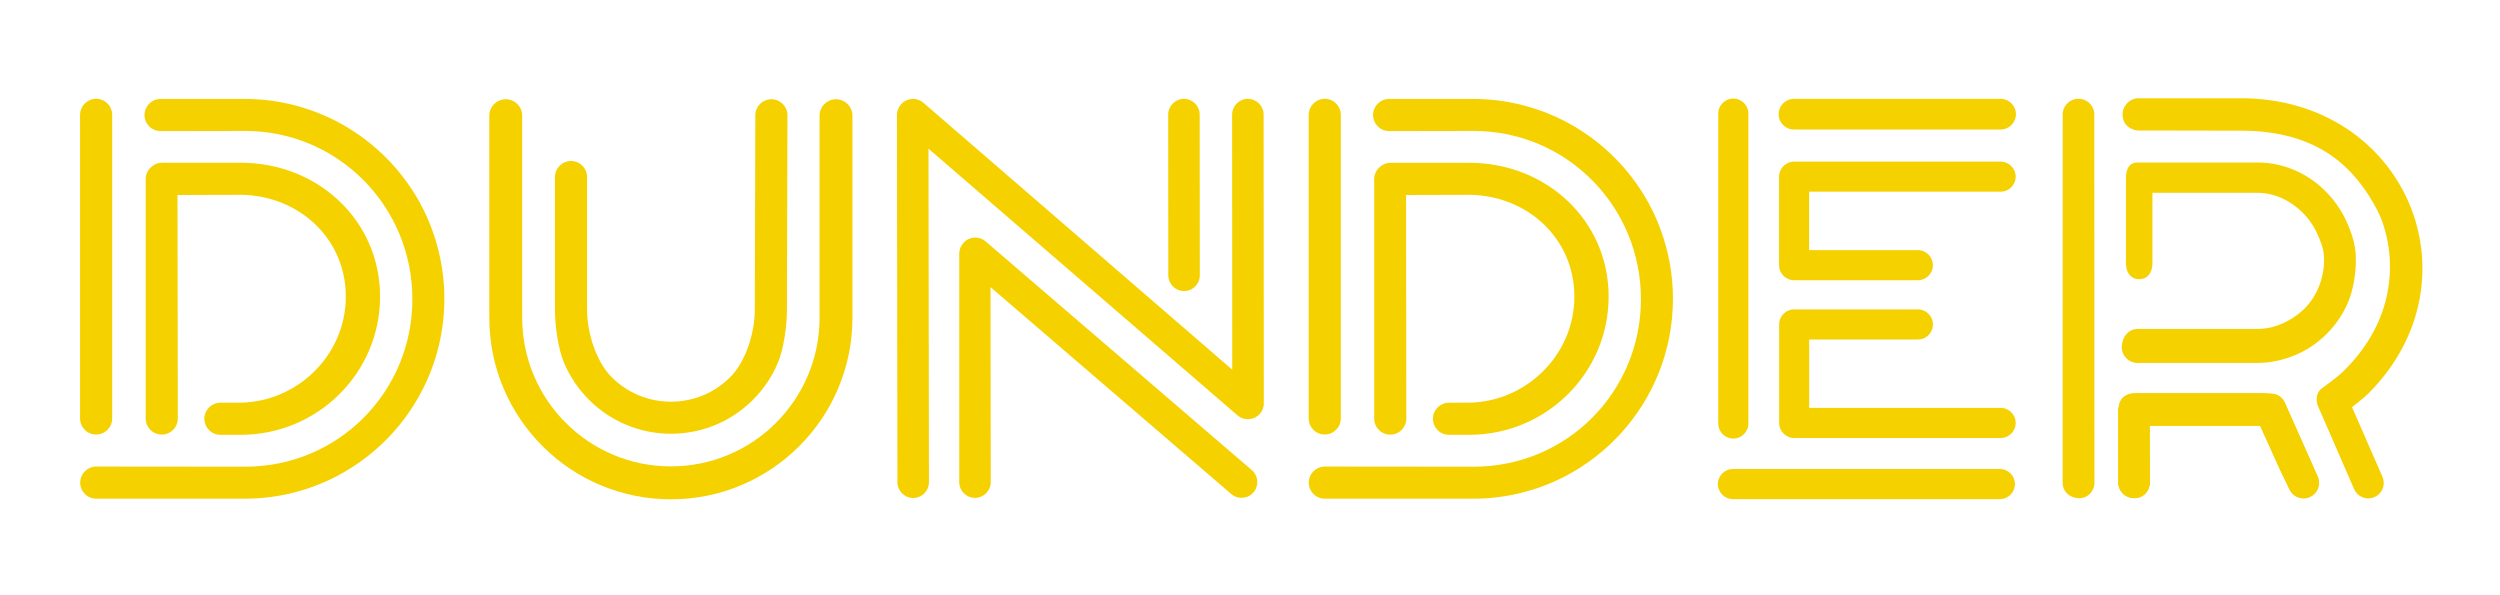
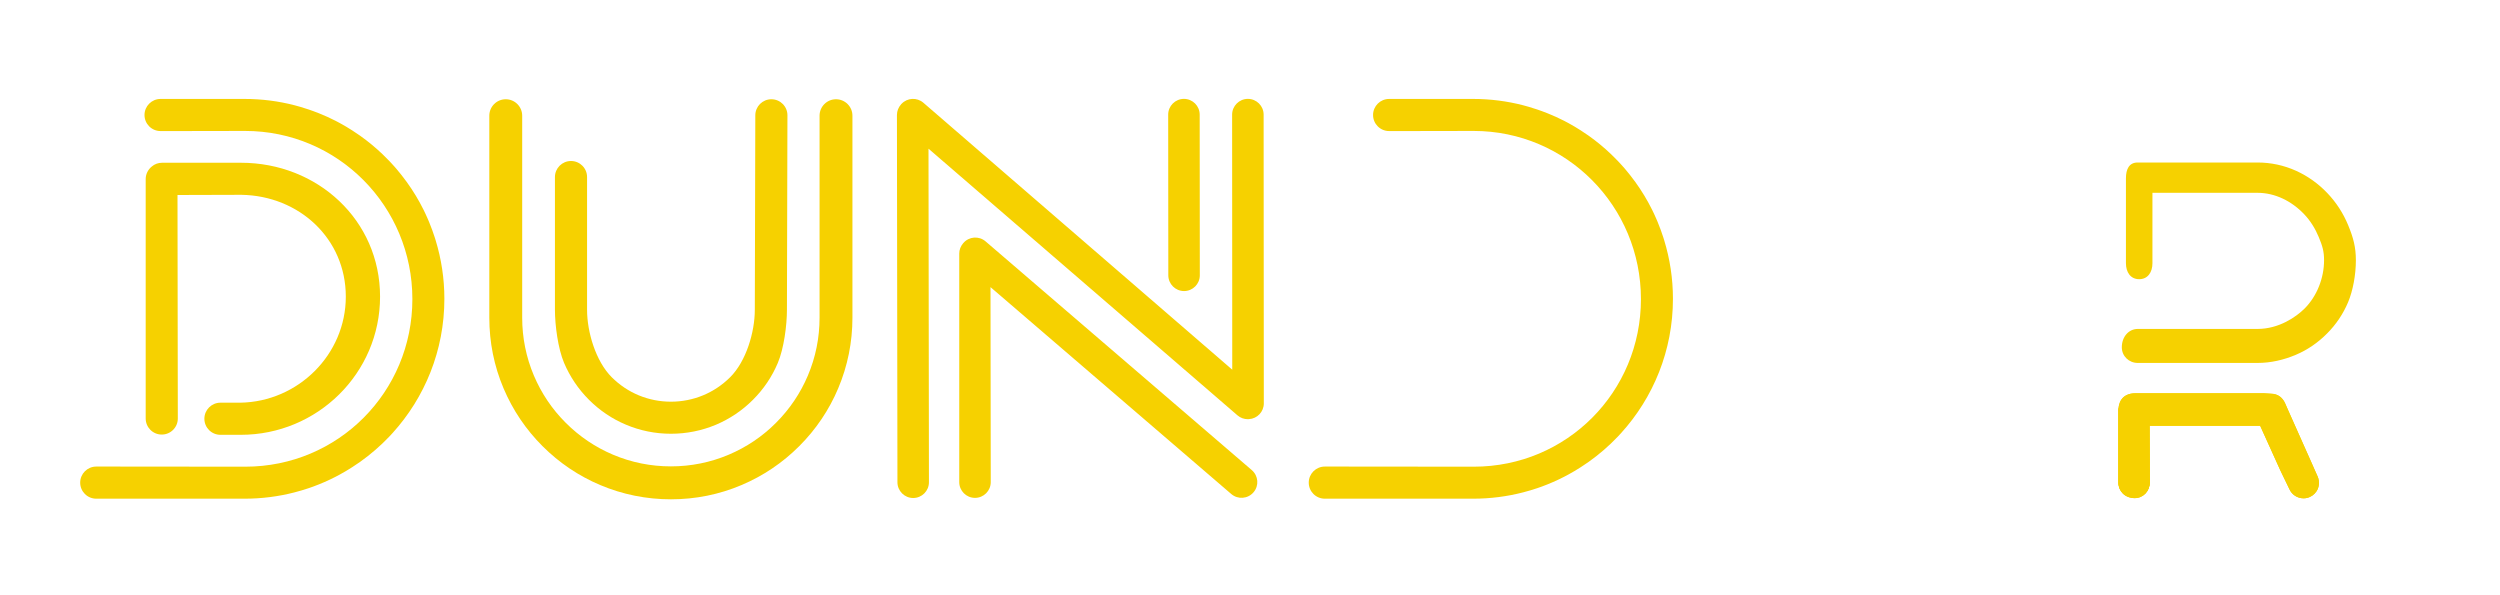
<svg xmlns="http://www.w3.org/2000/svg" style="enable-background:new 0 0 4000 952" version="1.1" viewBox="0 0 4000 952" x="0" y="0">
  <style type="text/css">.st0{fill:#f6d100}</style>
  <g id="logotype">
    <g id="U">
      <path class="st0" d="M1073.5 694c-25 0-49.3-4.9-72.2-14.6-22.1-9.3-41.9-22.7-59-39.8-17-17-30.4-36.9-39.8-59-9.7-22.9-14.6-60.1-14.6-85.1V283.3c0-14.2 11.5-25.7 25.7-25.7s25.7 11.5 25.7 25.7v212.3c0 35.9 14 82.4 39.3 107.8 25.4 25.4 59.1 39.3 94.9 39.3s69.6-14 94.9-39.3c25.4-25.4 39.3-71.9 39.3-107.8l.8-311.1c0-14.2 11.5-25.7 25.7-25.7s25.7 11.5 25.7 25.7l-.8 311.1c0 25-4.9 62.2-14.6 85.1-9.3 22.1-22.7 41.9-39.8 59-17 17-36.9 30.4-59 39.8-22.9 9.6-47.2 14.5-72.2 14.5z" />
      <path class="st0" d="M1073.5 798.9c-39.2 0-77.3-7.7-113.1-22.8-34.6-14.6-65.7-35.6-92.4-62.3-26.7-26.7-47.6-57.7-62.3-92.4-15.2-35.8-22.8-73.9-22.8-113.1V185.1c0-14.5 11.8-26.3 26.3-26.3s26.3 11.8 26.3 26.3v323.2c0 32.1 6.3 63.3 18.7 92.6 12 28.3 29.1 53.8 51 75.6 21.9 21.9 47.3 39 75.6 51 29.3 12.4 60.5 18.7 92.6 18.7s63.3-6.3 92.6-18.7c28.3-12 53.8-29.1 75.6-51 21.9-21.9 39-47.3 51-75.6 12.4-29.3 18.7-60.5 18.7-92.6V185.1c0-14.5 11.8-26.3 26.3-26.3s26.3 11.8 26.3 26.3v323.2c0 39.2-7.7 77.3-22.8 113.1-14.6 34.6-35.6 65.7-62.3 92.4-26.7 26.7-57.7 47.6-92.4 62.3-35.6 15.1-73.7 22.8-112.9 22.8z" />
    </g>
    <g id="E">
-       <path class="st0" d="M2870.2 207.2H3201c13.5 0 24.5-11 24.5-24.5s-11-24.5-24.5-24.5h-330.7c-13.5 0-24.5 11-24.5 24.5-.1 13.5 10.9 24.5 24.4 24.5zM3201 258.6h-330.4c-13.3 0-24.1 10.8-24.1 24.1v141.6c0 13.3 10.8 24.1 24.1 24.1h197.9c13.3 0 24.1-10.8 24.1-24.1s-10.8-24.1-24.1-24.1h-173.9v-93.5H3201c13.3 0 24.1-10.8 24.1-24.1-.1-13.2-10.9-24-24.1-24zM3068.6 543.2c13.3 0 24.1-10.8 24.1-24.1s-10.8-24.1-24.1-24.1h-197.9c-13.3 0-24.1 10.8-24.1 24.1v157.6c0 13.3 10.8 24.1 24.1 24.1H3201c13.3 0 24.1-10.8 24.1-24.1s-10.8-24.1-24.1-24.1h-306.3V543.2h173.9zM3199.8 750.4h-427.1c-13.3 0-24.1 10.8-24.1 24.1s10.8 24.1 24.1 24.1h427.1c13.3 0 24.1-10.8 24.1-24.1s-10.9-24.1-24.1-24.1zM2773.3 701.7c13.3 0 24.1-10.8 24.1-24.1V181.8c0-13.3-10.8-24.1-24.1-24.1s-24.1 10.8-24.1 24.1v495.9c0 13.3 10.8 24 24.1 24z" />
-     </g>
+       </g>
    <g id="D1">
-       <path class="st0" d="M2119.6 695.2c-14.2 0-25.7-11.5-25.7-25.7V183.8c0-14.2 11.5-25.7 25.7-25.7s25.7 11.5 25.7 25.7v485.8c-.1 14.1-11.6 25.6-25.7 25.6z" />
      <path class="st0" d="M2357.8 209.5c148.6 0 267.7 120.5 267.7 269.1 0 148.6-118.8 268.1-267.4 268.1l-206.8-.2h-31.6c-14.2 0-25.7 11.5-25.7 25.7s11.5 25.7 25.7 25.7H2357c27.6 0 54.4-3.5 79.9-10.1 7.7-2 15.2-4.2 22.6-6.7 2.5-.8 4.9-1.7 7.4-2.6 12.2-4.5 24.1-9.7 35.6-15.6 2.3-1.2 4.6-2.4 6.8-3.6 6.8-3.7 13.4-7.6 19.9-11.8 4.3-2.8 8.6-5.6 12.8-8.6 16.7-11.9 32.2-25.3 46.4-40.2 1.8-1.9 3.5-3.7 5.2-5.6 51.6-56.8 83.1-132.2 83.1-215 0-32.5-4.9-63.8-13.9-93.4-.4-1.4-.9-2.8-1.3-4.2-2.7-8.4-5.7-16.7-9.1-24.9-.7-1.7-1.5-3.5-2.2-5.2-1.1-2.6-2.3-5.2-3.5-7.8-1.1-2.3-2.1-4.5-3.2-6.7-7.8-15.7-16.8-30.6-27-44.7-5.4-7.4-11-14.6-17-21.6-1.9-2.2-3.9-4.5-5.9-6.6-1.7-1.9-3.5-3.8-5.2-5.6-3.5-3.7-7.1-7.2-10.7-10.7-11.1-10.6-23.1-20.5-35.6-29.4-4.2-3-8.4-5.8-12.8-8.6-6.5-4.2-13.1-8.1-19.9-11.8-2.3-1.2-4.5-2.4-6.8-3.6-8.5-4.4-17.3-8.3-26.2-11.9-3.1-1.3-6.2-2.5-9.4-3.6-2.4-.9-4.9-1.8-7.4-2.6-4.4-1.5-8.8-2.9-13.3-4.2-3.1-.9-6.2-1.8-9.4-2.6-25.5-6.6-52.3-10.1-79.9-10.1h-134.4c-14.2 0-25.7 11.5-25.7 25.7s11.5 25.7 25.7 25.7h24.3l110.9-.2z" />
-       <path class="st0" d="m2249.7 312 102.3-.3c92.4 1.5 167 70.2 167 162.9s-76.4 168.2-168.8 169.7h-31.8c-14.2 0-25.7 11.5-25.7 25.7s11.5 25.7 25.7 25.7h32.6c122.5 0 222.8-98.6 222.8-221.1s-100.2-214.1-222.7-214.1h-126.2c-6.3 0-12 2.2-16.4 6-5.9 4.7-9.8 12-9.8 20.1v383.1c0 14.2 11.5 25.7 25.7 25.7s25.7-11.5 25.7-25.7l-.4-357.7z" />
    </g>
    <g id="D2">
-       <path class="st0" d="M153.8 695.2c-14.2 0-25.7-11.5-25.7-25.7V183.8c0-14.2 11.5-25.7 25.7-25.7s25.7 11.5 25.7 25.7v485.8c0 14.1-11.5 25.6-25.7 25.6z" />
      <path class="st0" d="M392.1 209.5c148.6 0 267.7 120.5 267.7 269.1 0 148.6-118.8 268.1-267.4 268.1l-206.8-.2H154c-14.2 0-25.7 11.5-25.7 25.7s11.5 25.7 25.7 25.7H391.3c27.6 0 54.4-3.5 79.9-10.1 7.7-2 15.2-4.2 22.6-6.7 2.5-.8 4.9-1.7 7.4-2.6 12.2-4.5 24.1-9.7 35.6-15.6 2.3-1.2 4.6-2.4 6.8-3.6 6.8-3.7 13.4-7.6 19.9-11.8 4.3-2.8 8.6-5.6 12.8-8.6 16.7-11.9 32.2-25.3 46.4-40.2 1.8-1.9 3.5-3.7 5.2-5.6 51.6-56.8 83.1-132.2 83.1-215 0-32.5-4.9-63.8-13.9-93.4-.4-1.4-.9-2.8-1.3-4.2-2.7-8.4-5.7-16.7-9.1-24.9-.7-1.7-1.5-3.5-2.2-5.2-1.1-2.6-2.3-5.2-3.5-7.8-1.1-2.3-2.1-4.5-3.2-6.7-7.8-15.7-16.8-30.6-27-44.7-5.4-7.4-11-14.6-17-21.6-1.9-2.2-3.9-4.5-5.9-6.6-1.7-1.9-3.5-3.8-5.2-5.6-3.5-3.7-7.1-7.2-10.7-10.7-11.1-10.6-23.1-20.5-35.6-29.4-4.2-3-8.4-5.8-12.8-8.6-6.5-4.2-13.1-8.1-19.9-11.8-2.3-1.2-4.5-2.4-6.8-3.6-8.5-4.4-17.3-8.3-26.2-11.9-3.1-1.3-6.2-2.5-9.4-3.6-2.4-.9-4.9-1.8-7.4-2.6-4.4-1.5-8.8-2.9-13.3-4.2-3.1-.9-6.2-1.8-9.4-2.6-25.5-6.6-52.3-10.1-79.9-10.1H256.9c-14.2 0-25.7 11.5-25.7 25.7s11.5 25.7 25.7 25.7h24.3l110.9-.2z" />
      <path class="st0" d="m284 312 102.3-.3c92.4 1.5 167 70.2 167 162.9s-76.4 168.2-168.8 169.7h-31.8c-14.2 0-25.7 11.5-25.7 25.7s11.5 25.7 25.7 25.7h32.6c122.5 0 222.8-98.6 222.8-221.1S507.9 260.4 385.5 260.4H259.3c-6.3 0-12 2.2-16.4 6-5.9 4.7-9.8 12-9.8 20.1v383.1c0 14.2 11.5 25.7 25.7 25.7s25.7-11.5 25.7-25.7L284 312z" />
    </g>
    <g id="N">
      <path class="st0" d="m2002.9 752.2-426-366c-10.6-9.1-26.5-7.9-35.6 2.7-4.2 4.8-6.6 10.9-6.5 16.8v365.7c0 13.9 11.3 25.2 25.2 25.2 13.9 0 25.2-11.3 25.2-25.2l-.4-312 385.2 331c10.6 9.1 26.5 7.9 35.6-2.7 9.1-10.5 7.9-26.4-2.7-35.5zM1919.5 183.4c0-13.9-11.3-25.2-25.2-25.2-13.9 0-25.2 11.3-25.2 25.2l.2 257.1c0 13.9 11.3 25.2 25.2 25.2 13.9 0 25.2-11.3 25.2-25.2l-.2-257.1z" />
      <path class="st0" d="M2021.8 183.4c0-13.9-11.3-25.2-25.2-25.2s-25.2 11.3-25.2 25.2l.2 408.1-494.3-427.2c-10.3-8.8-25.6-7.9-34.8 1.8l-.3.3-.5.5c0 .1-.1.1-.1.2-4 4.5-6.5 10.4-6.5 16.9l.8 587.6c0 13.9 11.3 25.2 25.2 25.2s25.2-11.3 25.2-25.2l-.7-533.7L1980 664.6c4.8 4.1 10.6 6.1 16.5 6.1h.4c.4 0 .9 0 1.3-.1h.2c13.2-.8 23.7-11.7 23.7-25.2l-.3-462z" />
    </g>
    <g id="R">
-       <path class="st0" d="m3350.9 183.4-.1-3.3c-1.7-12.6-12.5-22.1-25.3-22.1-12.7 0-23.5 9.5-25.1 22.1l-.1.5-.1 592c0 13.5 11.1 24.5 26.7 24.5 13.5 0 24.2-11 24.2-24.5l-.2-589.2zM3585.3 157.2h-163.7c-14.1 0-25.5 11.9-25.5 25.9 0 20.5 18.3 25.6 25.1 25.7l164.6.3c127.9 0 184.3 63.7 217.6 126.7 23.7 45 47.3 159.8-54.7 258.9-9.8 9.6-32.5 25.7-32.5 25.7-8.7 5.2-12.1 17.6-7.6 28.9l58 133.3c3.9 9 12.8 14.8 22.7 14.8 3.4 0 6.8-.7 9.9-2.1 5.9-2.6 10.6-7.4 13-13.4.7-1.8 1.2-3.7 1.5-5.7l.2-2c.2-3.8-.4-7.5-1.8-11l-48.9-111.8c1.3-1 18.6-14.2 26.1-21.7 181.7-182 60.2-472.5-204-472.5z" />
      <path class="st0" d="M3612 526.3h-191.6c-14.3 0-25.5 12.3-25.5 29.4 0 14.1 11.4 25 25.5 25H3612c21.2 0 41.9-4.8 61.3-13 18.8-7.9 35.6-19.6 50-34.1 14.4-14.4 25.8-31.4 33.7-50.2 7.6-18.1 12.4-43.7 12.4-66.9 0-20.9-4-36-12.3-56.1-7.9-19.2-19.1-36.5-33.4-51.5-14.5-15.2-31.2-27.1-49.9-35.6-19.7-8.9-40.5-13.3-61.9-13.3h-191.6c-14.1 0-18.8 11.2-18.8 25.3v135.9c0 14 7.1 25.5 21.2 25.5 14 0 21.2-11.4 21.2-25.5V308.5H3612c27.9 0 54.5 13 74.8 34.4 9.9 10.4 17.7 23.1 23.2 36.4 5.8 14 8.5 22.7 8.5 37 0 28.6-11.4 57.6-31.2 77.4-13.4 13.3-40.9 32.6-75.3 32.6zM3439.2 681.3h177.1l32.3 71.4 14.4 29.8c3.9 9 12.8 14.8 22.7 14.8 3.4 0 6.8-.7 9.9-2.1 5.9-2.6 10.6-7.4 13-13.4.7-1.8 1.2-3.7 1.5-5.7l.2-2c.2-3.8-.4-7.5-1.8-11l-10.9-24.7-36.8-82.4-4.5-10.3c-3.6-8.1-10.3-15.8-23.6-15.8l-11.2-.7H3417c-23.8 0-27.5 17.7-27.5 26.4v115.9c0 13.5 10.5 24.5 26.1 24.5 13.5 0 23.9-11 23.9-24.5l-.3-90.2z" />
      <path class="st0" d="M3439.2 681.3h177.1l32.3 71.4 14.4 29.8c3.9 9 12.8 14.8 22.7 14.8 3.4 0 6.8-.7 9.9-2.1 5.9-2.6 10.6-7.4 13-13.4.7-1.8 1.2-3.7 1.5-5.7l.2-2c.2-3.8-.4-7.5-1.8-11L3660.9 656l-4.5-10.3c-3.6-8.1-10.3-15.8-23.6-15.8l-11.2-.7h-204.5c-23.8 0-27.5 17.7-27.5 26.4v115.9c0 13.5 10.5 24.5 26.1 24.5 13.5 0 23.9-11 23.9-24.5l-.4-90.2z" />
      <path class="st0" d="M3389.5 653.3v119.2c0 13.5 10.5 24.5 26.1 24.5 13.5 0 23.9-11 23.9-24.5l-.5-92.3" />
      <path class="st0" d="M3389.5 653.3v119.2c0 13.5 10.5 24.5 26.1 24.5 13.5 0 23.9-11 23.9-24.5l-.5-92.3" />
    </g>
  </g>
</svg>